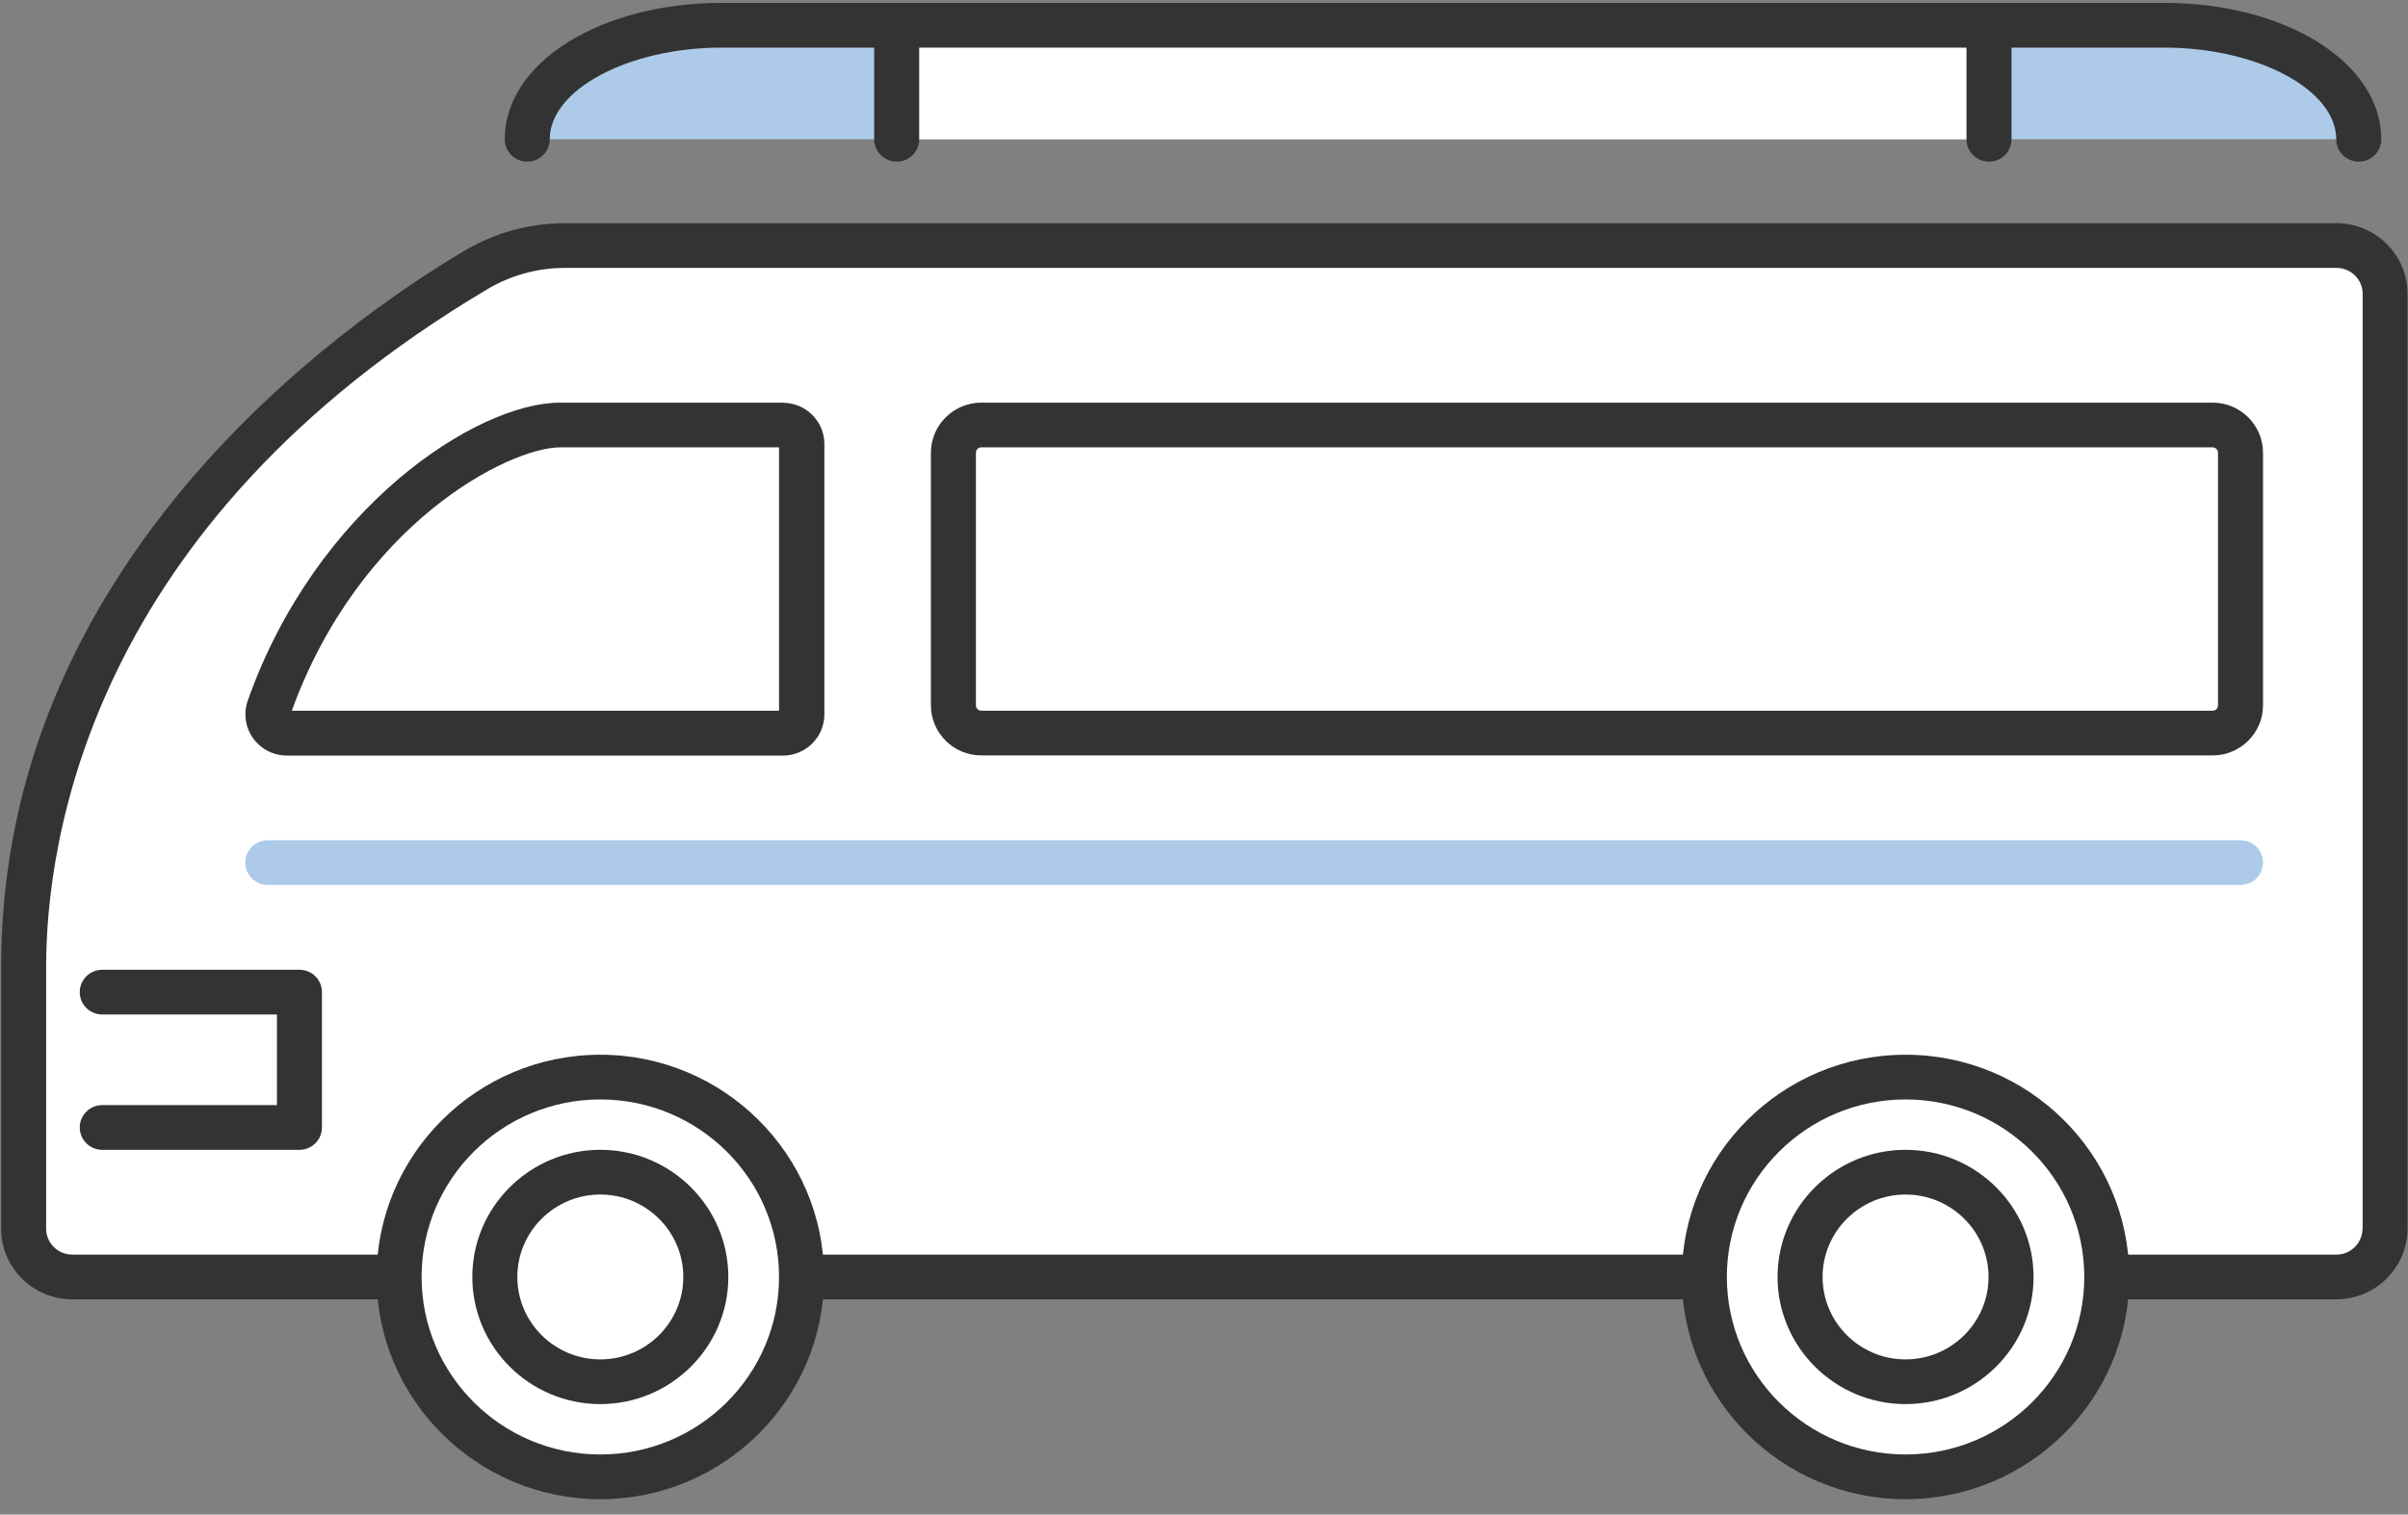
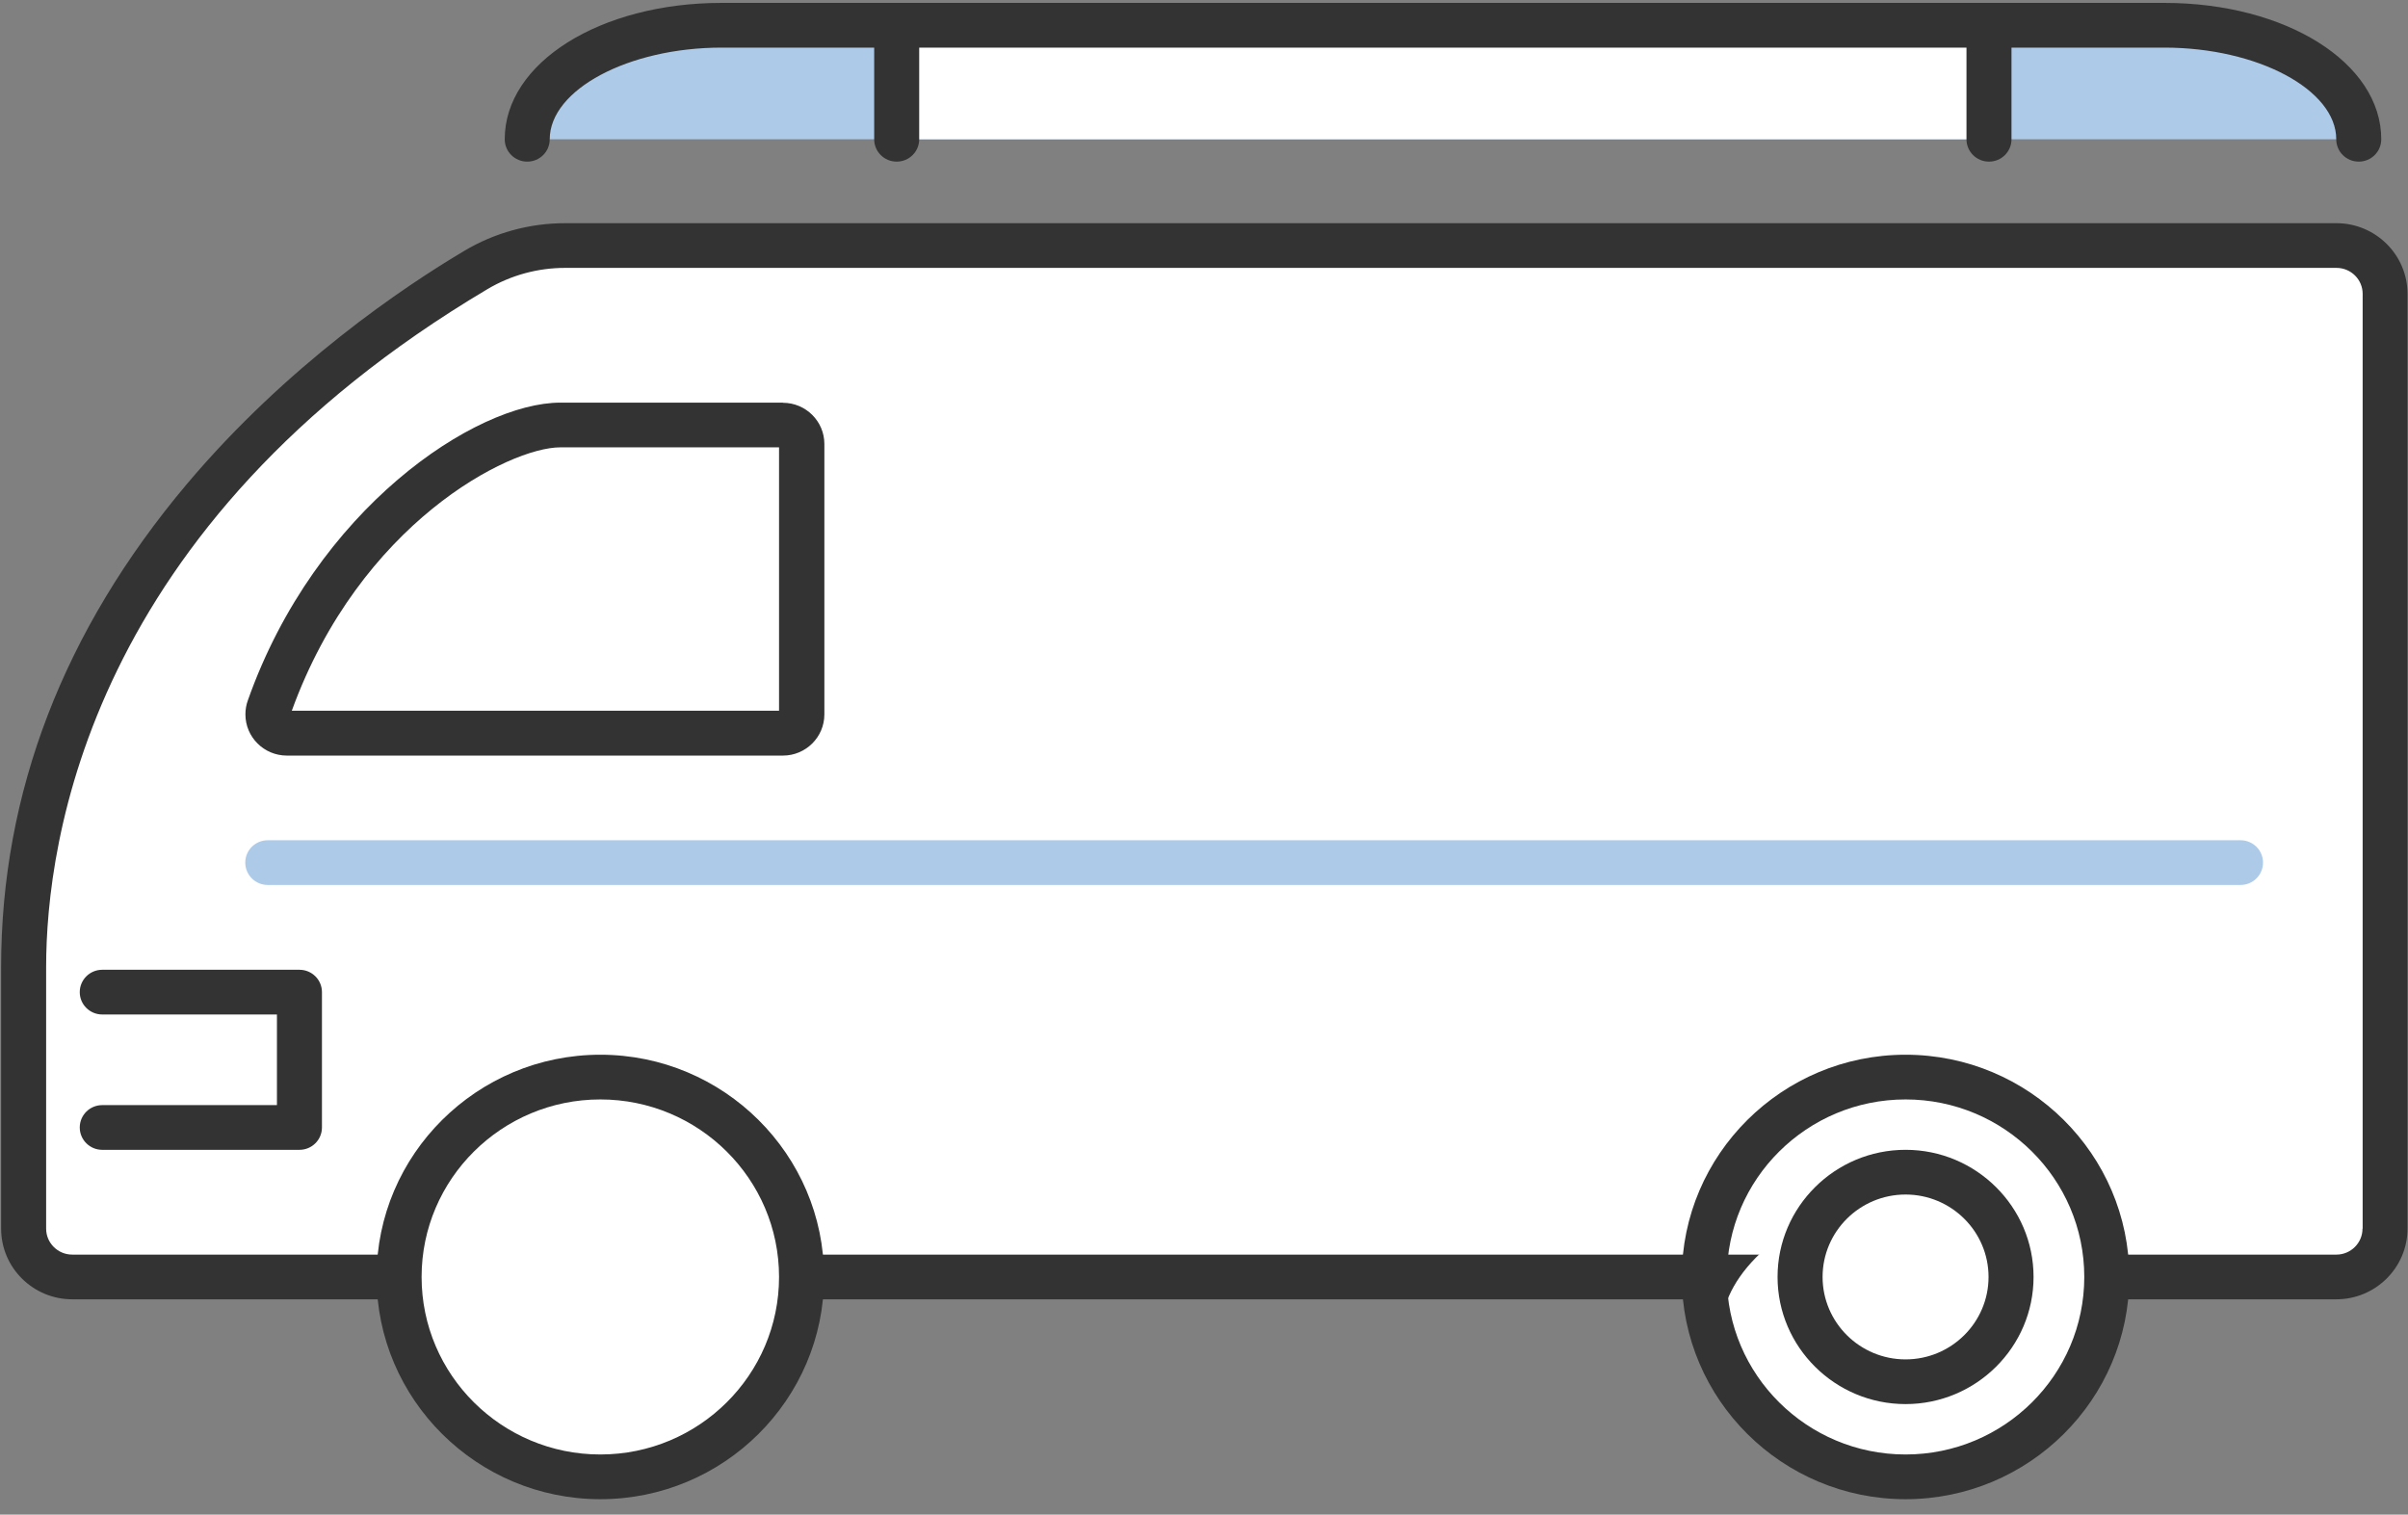
<svg xmlns="http://www.w3.org/2000/svg" width="124" height="78" viewBox="0 0 124 78" fill="none">
  <rect x="0" y="0" width="124" height="78" fill="#808080" stroke="none" />
  <g clip-path="url(#clip0_23_508)">
    <path d="M120.312 12.645H29.098C27.475 12.645 25.891 13.082 24.5 13.912C18.225 17.634 1.217 29.601 1.217 49.796V63.275C1.217 64.649 2.337 65.762 3.721 65.762H120.312C121.696 65.762 122.816 64.649 122.816 63.275V15.132C122.816 13.758 121.696 12.645 120.312 12.645Z" fill="white" />
    <path d="M120.312 11.494H29.098C27.274 11.494 25.473 11.985 23.905 12.921C20.791 14.771 14.794 18.793 9.617 24.934C3.272 32.472 0.058 40.831 0.058 49.796V63.275C0.058 65.286 1.704 66.913 3.721 66.913H120.312C122.329 66.913 123.975 65.278 123.975 63.275V15.132C123.975 13.121 122.329 11.494 120.312 11.494ZM121.657 63.275C121.657 64.012 121.054 64.611 120.312 64.611H3.721C2.979 64.611 2.376 64.012 2.376 63.275V49.796C2.376 43.356 4.586 27.076 25.095 14.894C26.308 14.172 27.691 13.796 29.098 13.796H120.32C121.062 13.796 121.665 14.395 121.665 15.132V63.275H121.657Z" fill="#333333" />
    <path d="M111.449 1.3H37.165C31.632 1.3 27.15 3.933 27.15 7.172H121.456C121.456 3.925 116.974 1.3 111.441 1.3H111.449Z" fill="#ADCBE9" />
    <path d="M111.449 0.149H37.165C30.898 0.149 25.991 3.235 25.991 7.172C25.991 7.809 26.509 8.324 27.15 8.324C27.792 8.324 28.309 7.809 28.309 7.172C28.309 4.616 32.366 2.452 37.165 2.452H111.449C116.248 2.452 120.305 4.616 120.305 7.172C120.305 7.809 120.822 8.324 121.464 8.324C122.105 8.324 122.623 7.809 122.623 7.172C122.623 3.235 117.716 0.149 111.449 0.149Z" fill="#333333" />
    <path d="M102.431 1.3H46.175V7.172H102.431V1.3Z" fill="white" />
    <path d="M102.431 0.149H46.175C45.534 0.149 45.016 0.663 45.016 1.3V7.172C45.016 7.809 45.534 8.324 46.175 8.324C46.817 8.324 47.334 7.809 47.334 7.172V2.452H101.264V7.172C101.264 7.809 101.782 8.324 102.423 8.324C103.065 8.324 103.582 7.809 103.582 7.172V1.3C103.582 0.663 103.065 0.149 102.423 0.149H102.431Z" fill="#333333" />
    <path d="M15.428 49.942H5.266C4.625 49.942 4.107 50.457 4.107 51.094C4.107 51.731 4.625 52.245 5.266 52.245H14.261V56.912H5.266C4.625 56.912 4.107 57.426 4.107 58.063C4.107 58.7 4.625 59.215 5.266 59.215H15.42C16.061 59.215 16.579 58.7 16.579 58.063V51.094C16.579 50.457 16.061 49.942 15.42 49.942H15.428Z" fill="#333333" />
    <path d="M30.914 76.055C36.637 76.055 41.276 71.447 41.276 65.762C41.276 60.077 36.637 55.469 30.914 55.469C25.191 55.469 20.551 60.077 20.551 65.762C20.551 71.447 25.191 76.055 30.914 76.055Z" fill="white" />
    <path d="M30.914 54.317C24.562 54.317 19.392 59.453 19.392 65.762C19.392 72.072 24.562 77.207 30.914 77.207C37.266 77.207 42.435 72.072 42.435 65.762C42.435 59.453 37.266 54.317 30.914 54.317ZM30.914 74.904C25.837 74.904 21.71 70.805 21.71 65.762C21.71 60.719 25.837 56.62 30.914 56.62C35.99 56.62 40.117 60.719 40.117 65.762C40.117 70.805 35.99 74.904 30.914 74.904Z" fill="#333333" />
    <path d="M30.914 60.366C27.915 60.366 25.481 62.784 25.481 65.762C25.481 68.74 27.915 71.158 30.914 71.158C33.912 71.158 36.346 68.74 36.346 65.762C36.346 62.784 33.912 60.366 30.914 60.366Z" fill="white" />
-     <path d="M30.913 59.214C27.282 59.214 24.322 62.154 24.322 65.762C24.322 69.37 27.282 72.309 30.913 72.309C34.545 72.309 37.505 69.37 37.505 65.762C37.505 62.154 34.545 59.214 30.913 59.214ZM30.913 70.007C28.557 70.007 26.64 68.103 26.64 65.762C26.64 63.421 28.557 61.517 30.913 61.517C33.27 61.517 35.187 63.421 35.187 65.762C35.187 68.103 33.27 70.007 30.913 70.007Z" fill="#333333" />
-     <path d="M105.448 73.037C109.495 69.017 109.495 62.5 105.448 58.48C101.402 54.46 94.84 54.46 90.794 58.48C86.747 62.5 86.747 69.017 90.794 73.037C94.84 77.057 101.402 77.057 105.448 73.037Z" fill="white" />
+     <path d="M105.448 73.037C109.495 69.017 109.495 62.5 105.448 58.48C86.747 62.5 86.747 69.017 90.794 73.037C94.84 77.057 101.402 77.057 105.448 73.037Z" fill="white" />
    <path d="M98.127 54.317C91.775 54.317 86.605 59.453 86.605 65.762C86.605 72.072 91.775 77.207 98.127 77.207C104.479 77.207 109.648 72.072 109.648 65.762C109.648 59.453 104.479 54.317 98.127 54.317ZM98.127 74.904C93.05 74.904 88.924 70.805 88.924 65.762C88.924 60.719 93.05 56.62 98.127 56.62C103.204 56.62 107.33 60.719 107.33 65.762C107.33 70.805 103.204 74.904 98.127 74.904Z" fill="#333333" />
-     <path d="M113.937 20.735H50.534C49.104 20.735 47.937 21.894 47.937 23.314V36.325C47.937 37.745 49.104 38.904 50.534 38.904H113.937C115.367 38.904 116.534 37.745 116.534 36.325V23.314C116.534 21.894 115.367 20.735 113.937 20.735ZM114.215 36.325C114.215 36.478 114.092 36.601 113.937 36.601H50.534C50.379 36.601 50.255 36.478 50.255 36.325V23.314C50.255 23.161 50.379 23.038 50.534 23.038H113.937C114.092 23.038 114.215 23.161 114.215 23.314V36.325Z" fill="#333333" />
    <path d="M40.31 20.735H28.858C24.492 20.735 16.247 26.201 12.762 36.072C12.677 36.302 12.638 36.548 12.638 36.793C12.638 37.96 13.596 38.912 14.771 38.912H40.318C41.492 38.912 42.451 37.96 42.451 36.793V22.862C42.451 21.695 41.492 20.743 40.318 20.743L40.31 20.735ZM40.125 36.601H15.026C18.534 26.945 26.215 23.038 28.85 23.038H40.117V36.601H40.125Z" fill="#333333" />
    <path d="M98.127 60.366C95.129 60.366 92.695 62.784 92.695 65.762C92.695 68.74 95.129 71.158 98.127 71.158C101.125 71.158 103.559 68.74 103.559 65.762C103.559 62.784 101.125 60.366 98.127 60.366Z" fill="white" />
    <path d="M98.127 59.214C94.495 59.214 91.535 62.154 91.535 65.762C91.535 69.37 94.495 72.309 98.127 72.309C101.759 72.309 104.718 69.37 104.718 65.762C104.718 62.154 101.759 59.214 98.127 59.214ZM98.127 70.007C95.77 70.007 93.854 68.103 93.854 65.762C93.854 63.421 95.77 61.517 98.127 61.517C100.484 61.517 102.4 63.421 102.4 65.762C102.4 68.103 100.484 70.007 98.127 70.007Z" fill="#333333" />
    <path d="M115.375 43.272H13.79C13.148 43.272 12.63 43.786 12.63 44.423C12.63 45.06 13.148 45.575 13.79 45.575H115.375C116.016 45.575 116.534 45.06 116.534 44.423C116.534 43.786 116.016 43.272 115.375 43.272Z" fill="#ADCBE9" />
  </g>
  <defs>
    <clipPath id="clip0_23_508">
      <rect width="123.917" height="77.058" fill="white" transform="translate(0.058 0.149)" />
    </clipPath>
  </defs>
</svg>